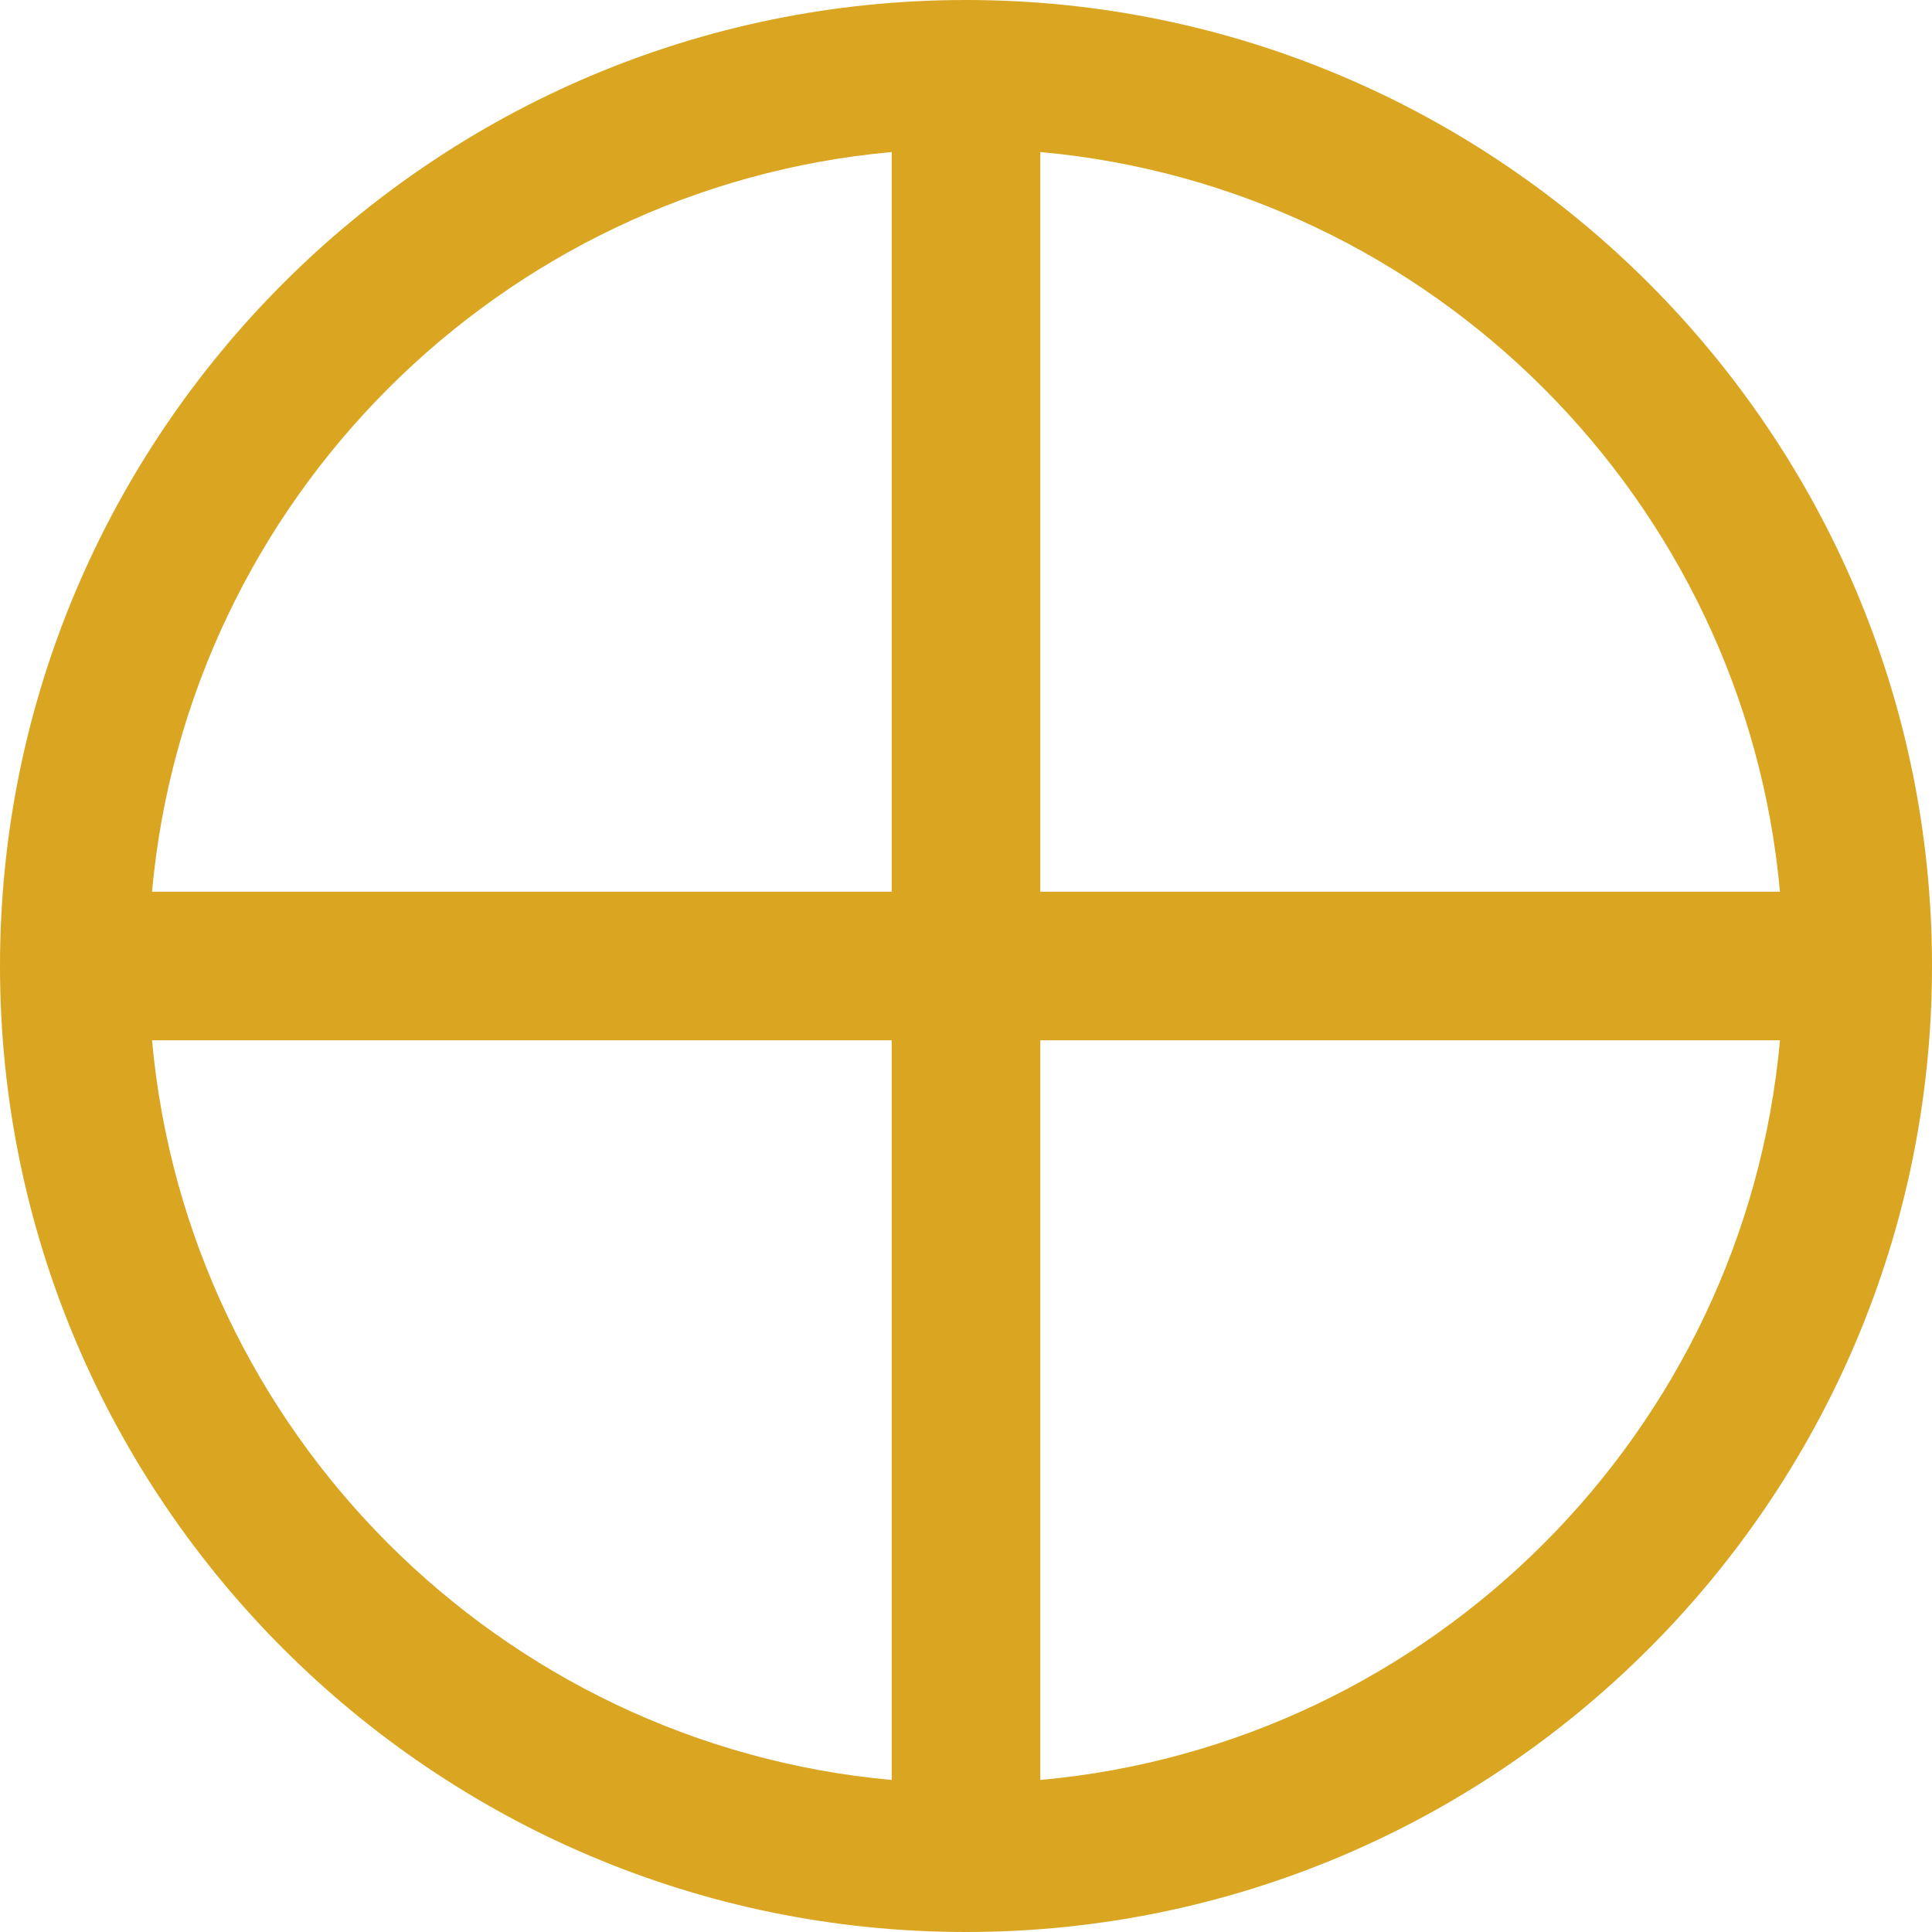
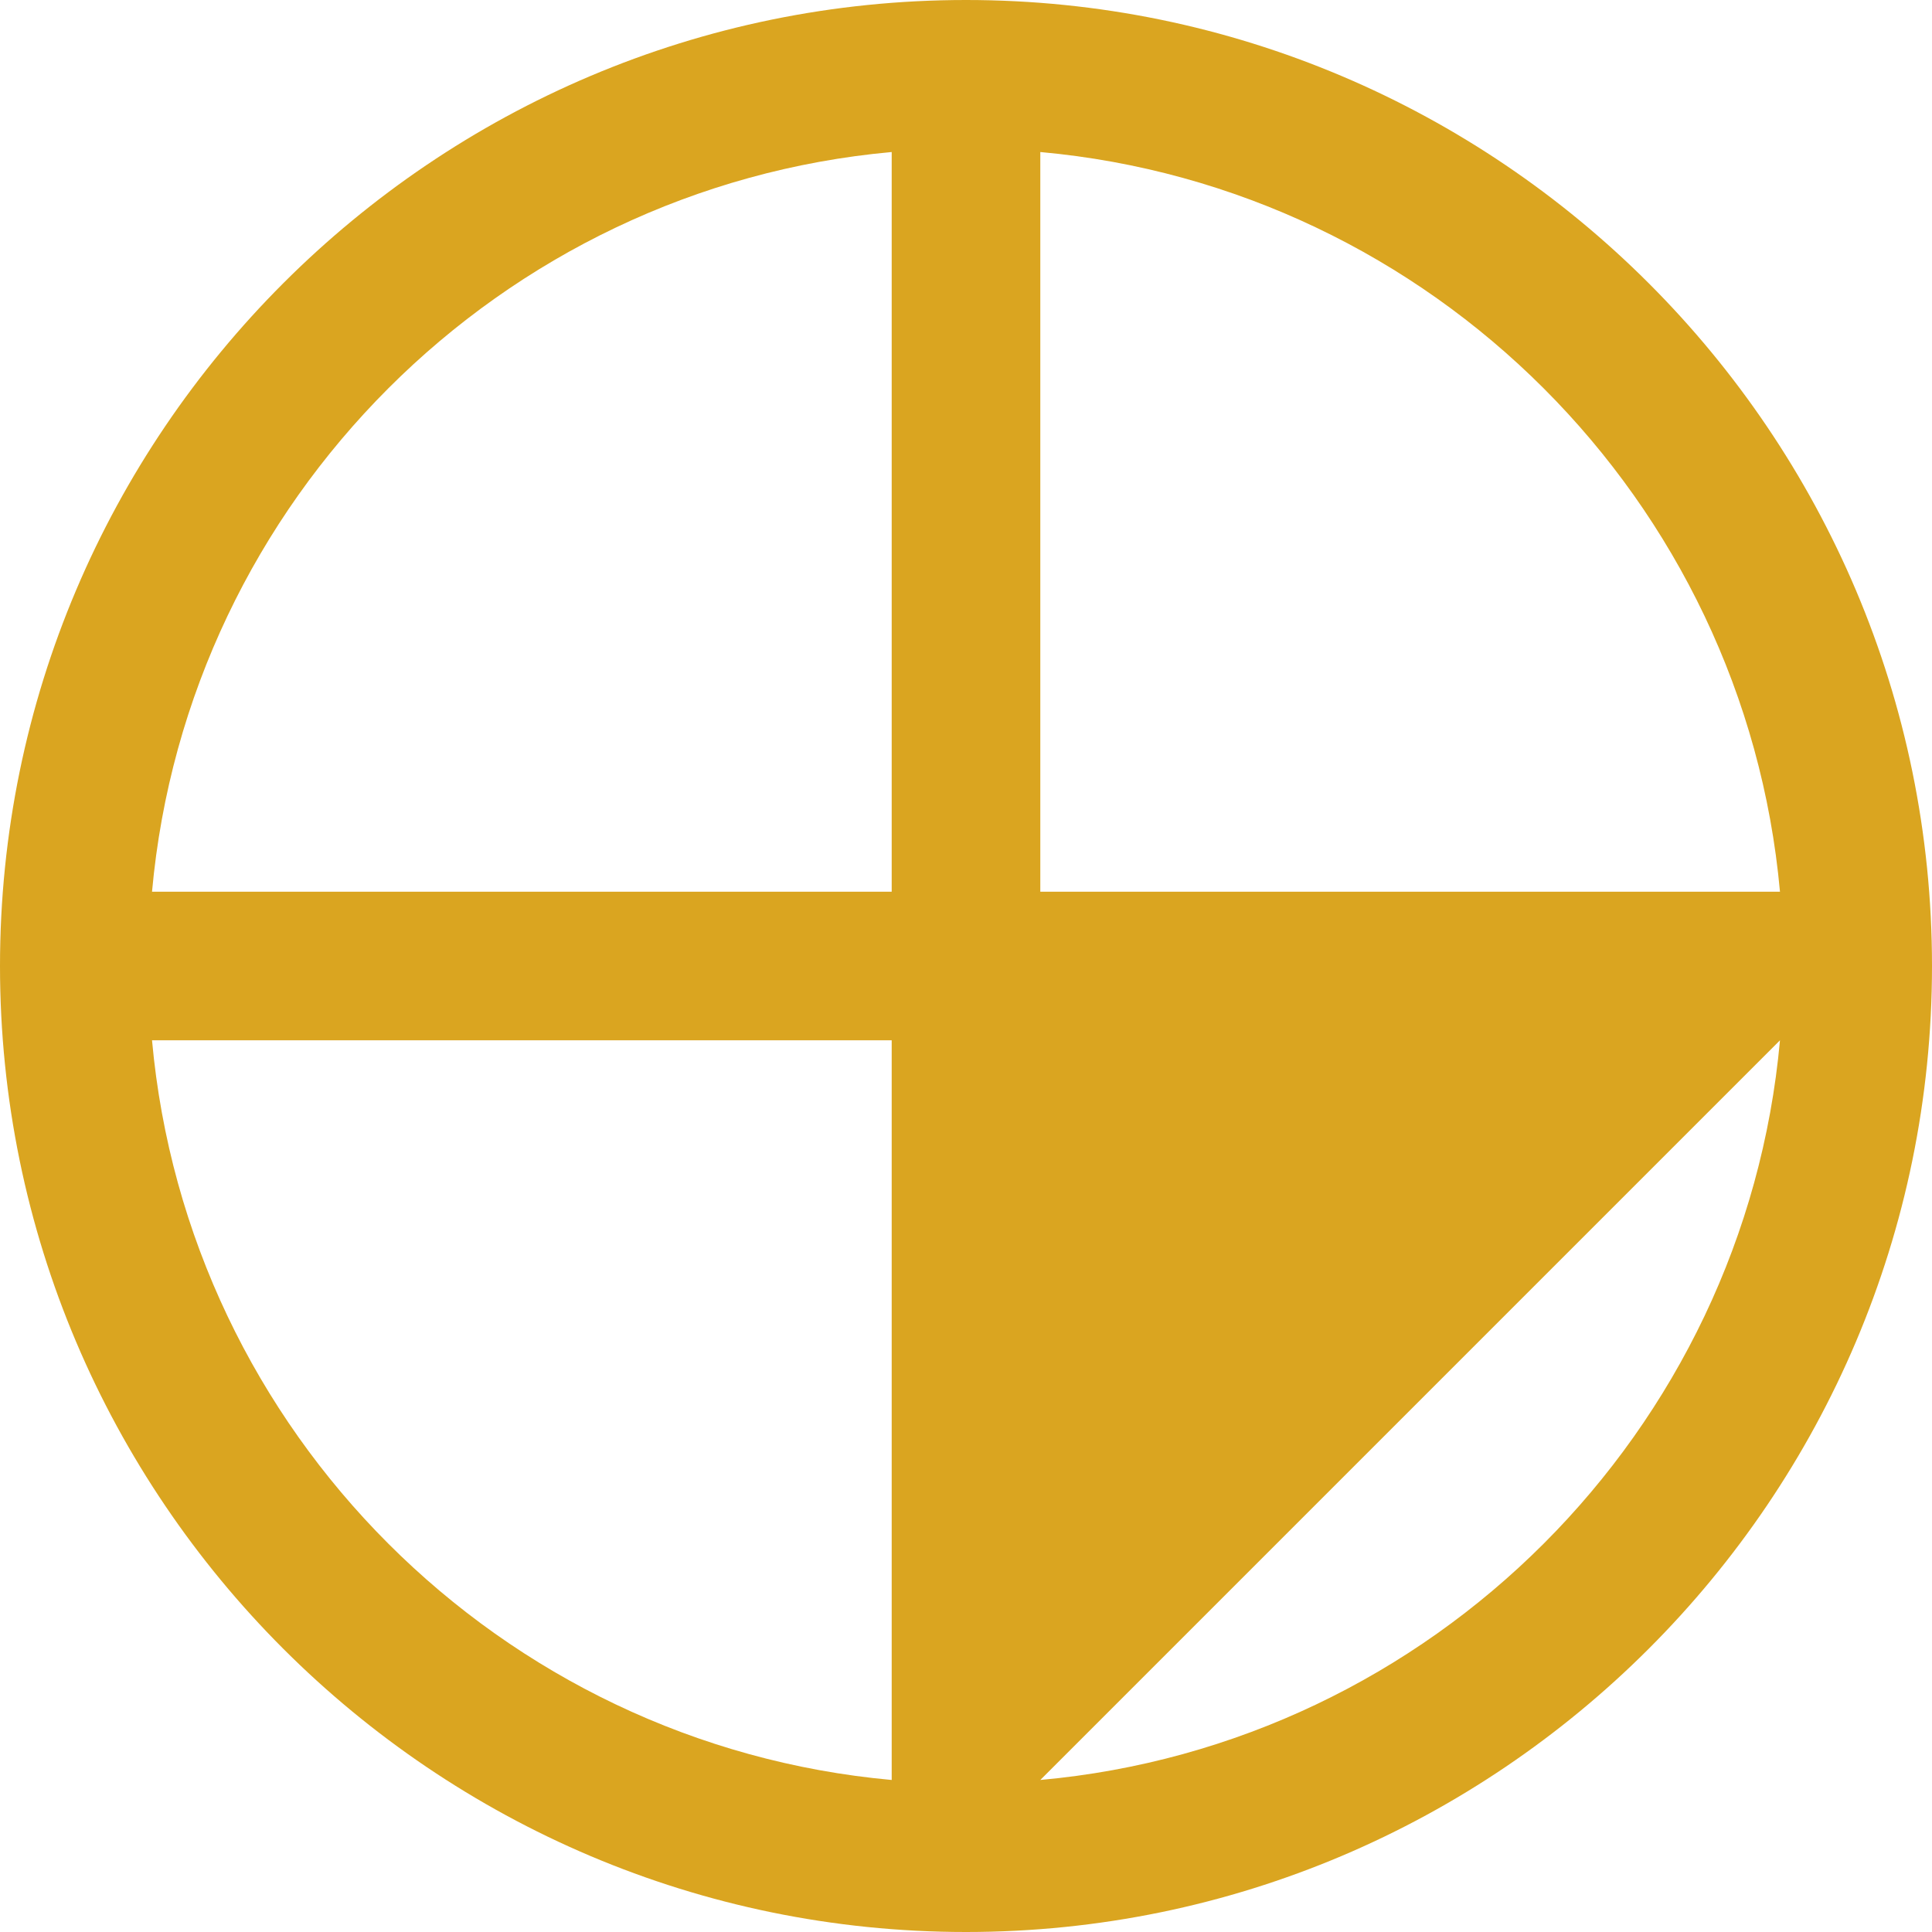
<svg xmlns="http://www.w3.org/2000/svg" fill="#000000" height="500" preserveAspectRatio="xMidYMid meet" version="1" viewBox="0.0 0.0 500.0 500.0" width="500" zoomAndPan="magnify">
  <g id="change1_1">
-     <path d="M 269.23 460.656 L 269.23 269.23 L 460.656 269.23 C 451.48 370.559 370.559 451.48 269.23 460.656 Z M 39.344 269.23 L 230.77 269.23 L 230.77 460.656 C 129.441 451.48 48.52 370.559 39.344 269.23 Z M 230.77 39.344 L 230.77 230.77 L 39.344 230.77 C 48.52 129.441 129.441 48.52 230.77 39.344 Z M 460.656 230.77 L 269.23 230.77 L 269.23 39.344 C 370.559 48.52 451.48 129.441 460.656 230.77 Z M 250 0 C 112.148 0 0 112.148 0 250 C 0 387.852 112.148 500 250 500 C 387.852 500 500 387.852 500 250 C 500 112.148 387.852 0 250 0" fill="#daa520" />
+     <path d="M 269.23 460.656 L 460.656 269.23 C 451.48 370.559 370.559 451.48 269.23 460.656 Z M 39.344 269.23 L 230.77 269.23 L 230.77 460.656 C 129.441 451.48 48.52 370.559 39.344 269.23 Z M 230.77 39.344 L 230.77 230.77 L 39.344 230.77 C 48.52 129.441 129.441 48.52 230.77 39.344 Z M 460.656 230.77 L 269.23 230.77 L 269.23 39.344 C 370.559 48.52 451.48 129.441 460.656 230.77 Z M 250 0 C 112.148 0 0 112.148 0 250 C 0 387.852 112.148 500 250 500 C 387.852 500 500 387.852 500 250 C 500 112.148 387.852 0 250 0" fill="#daa520" />
  </g>
</svg>